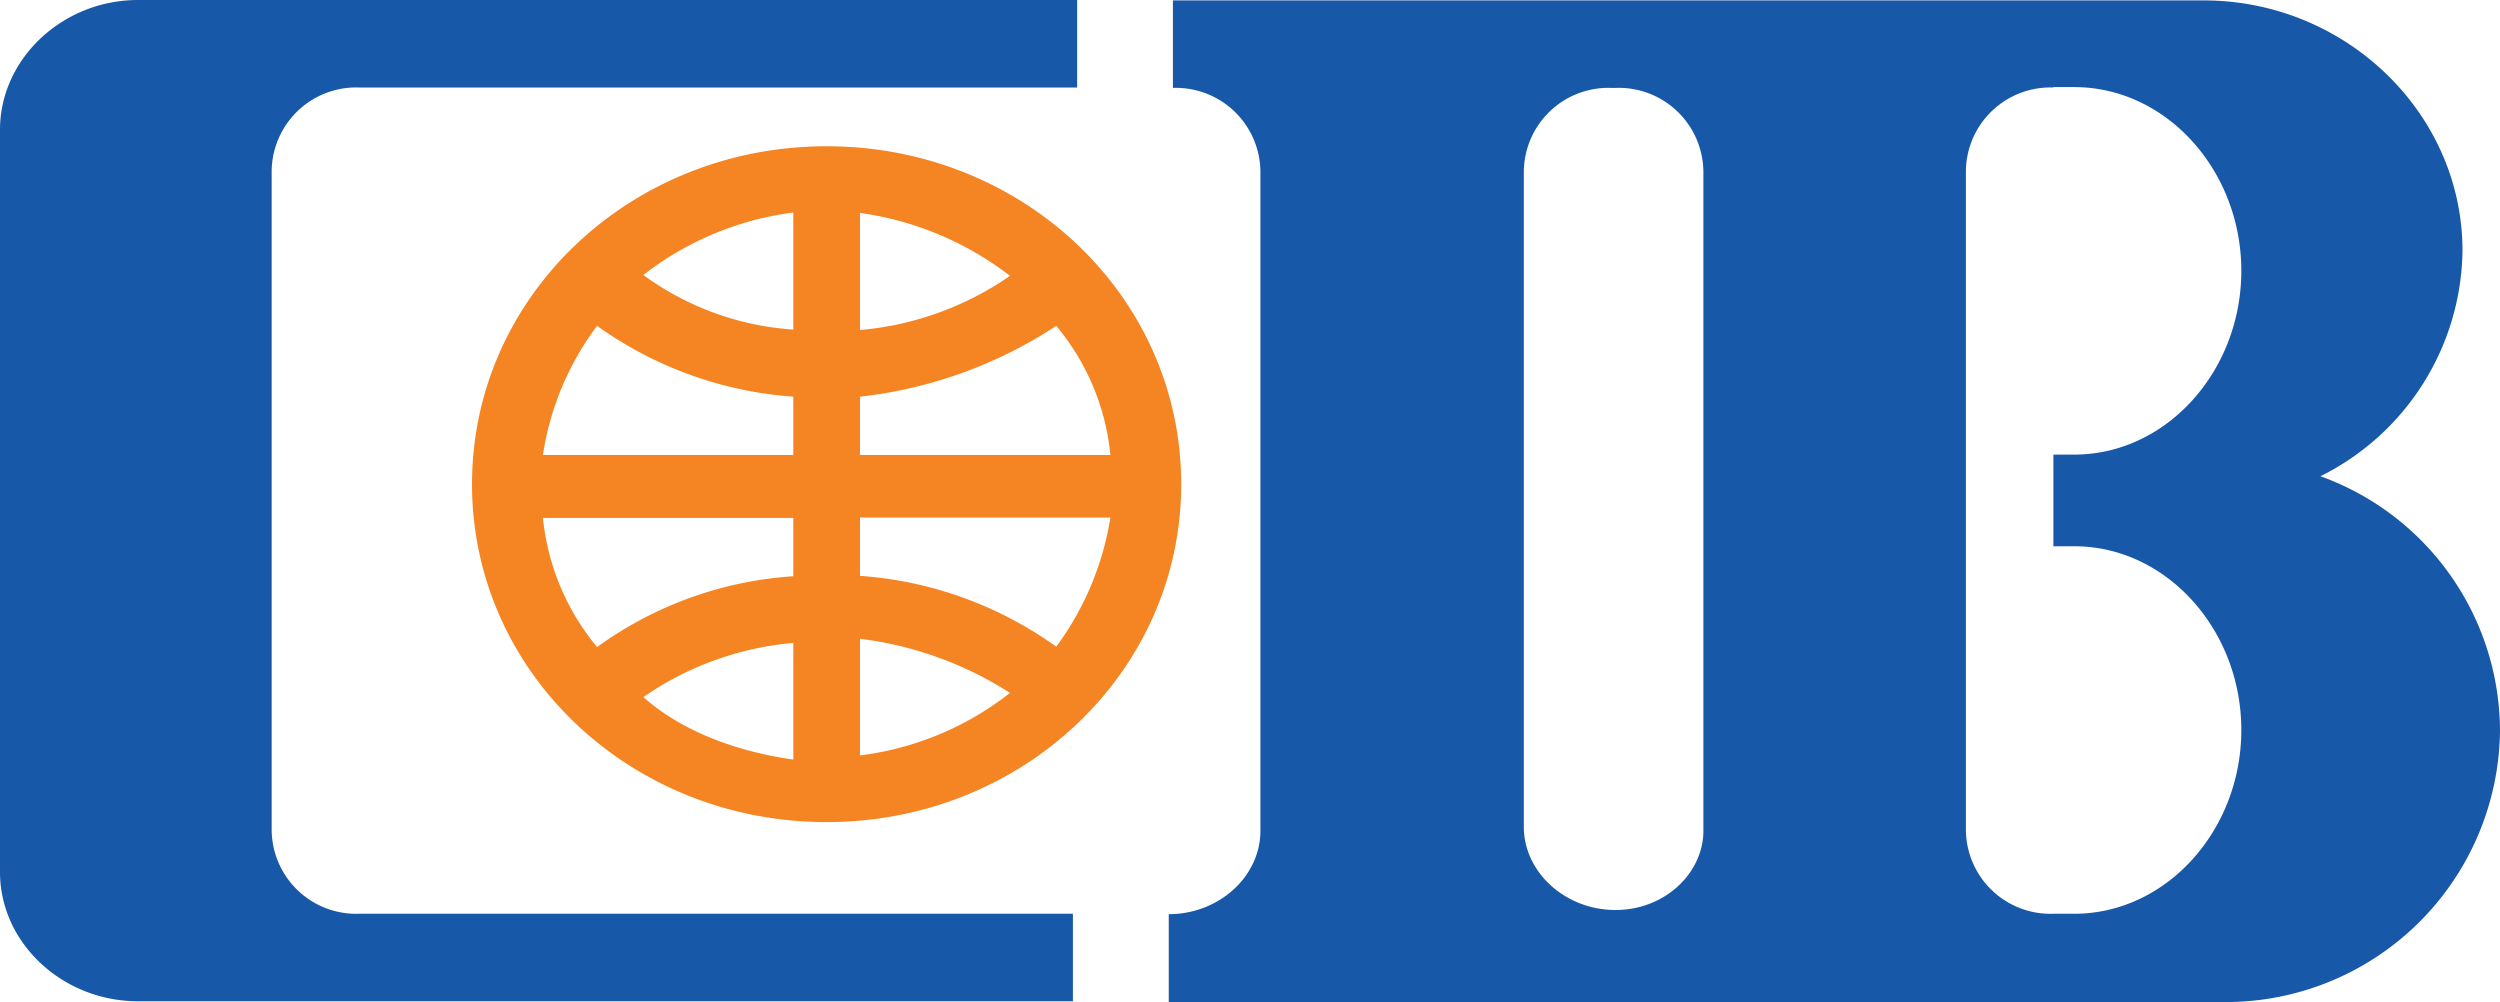
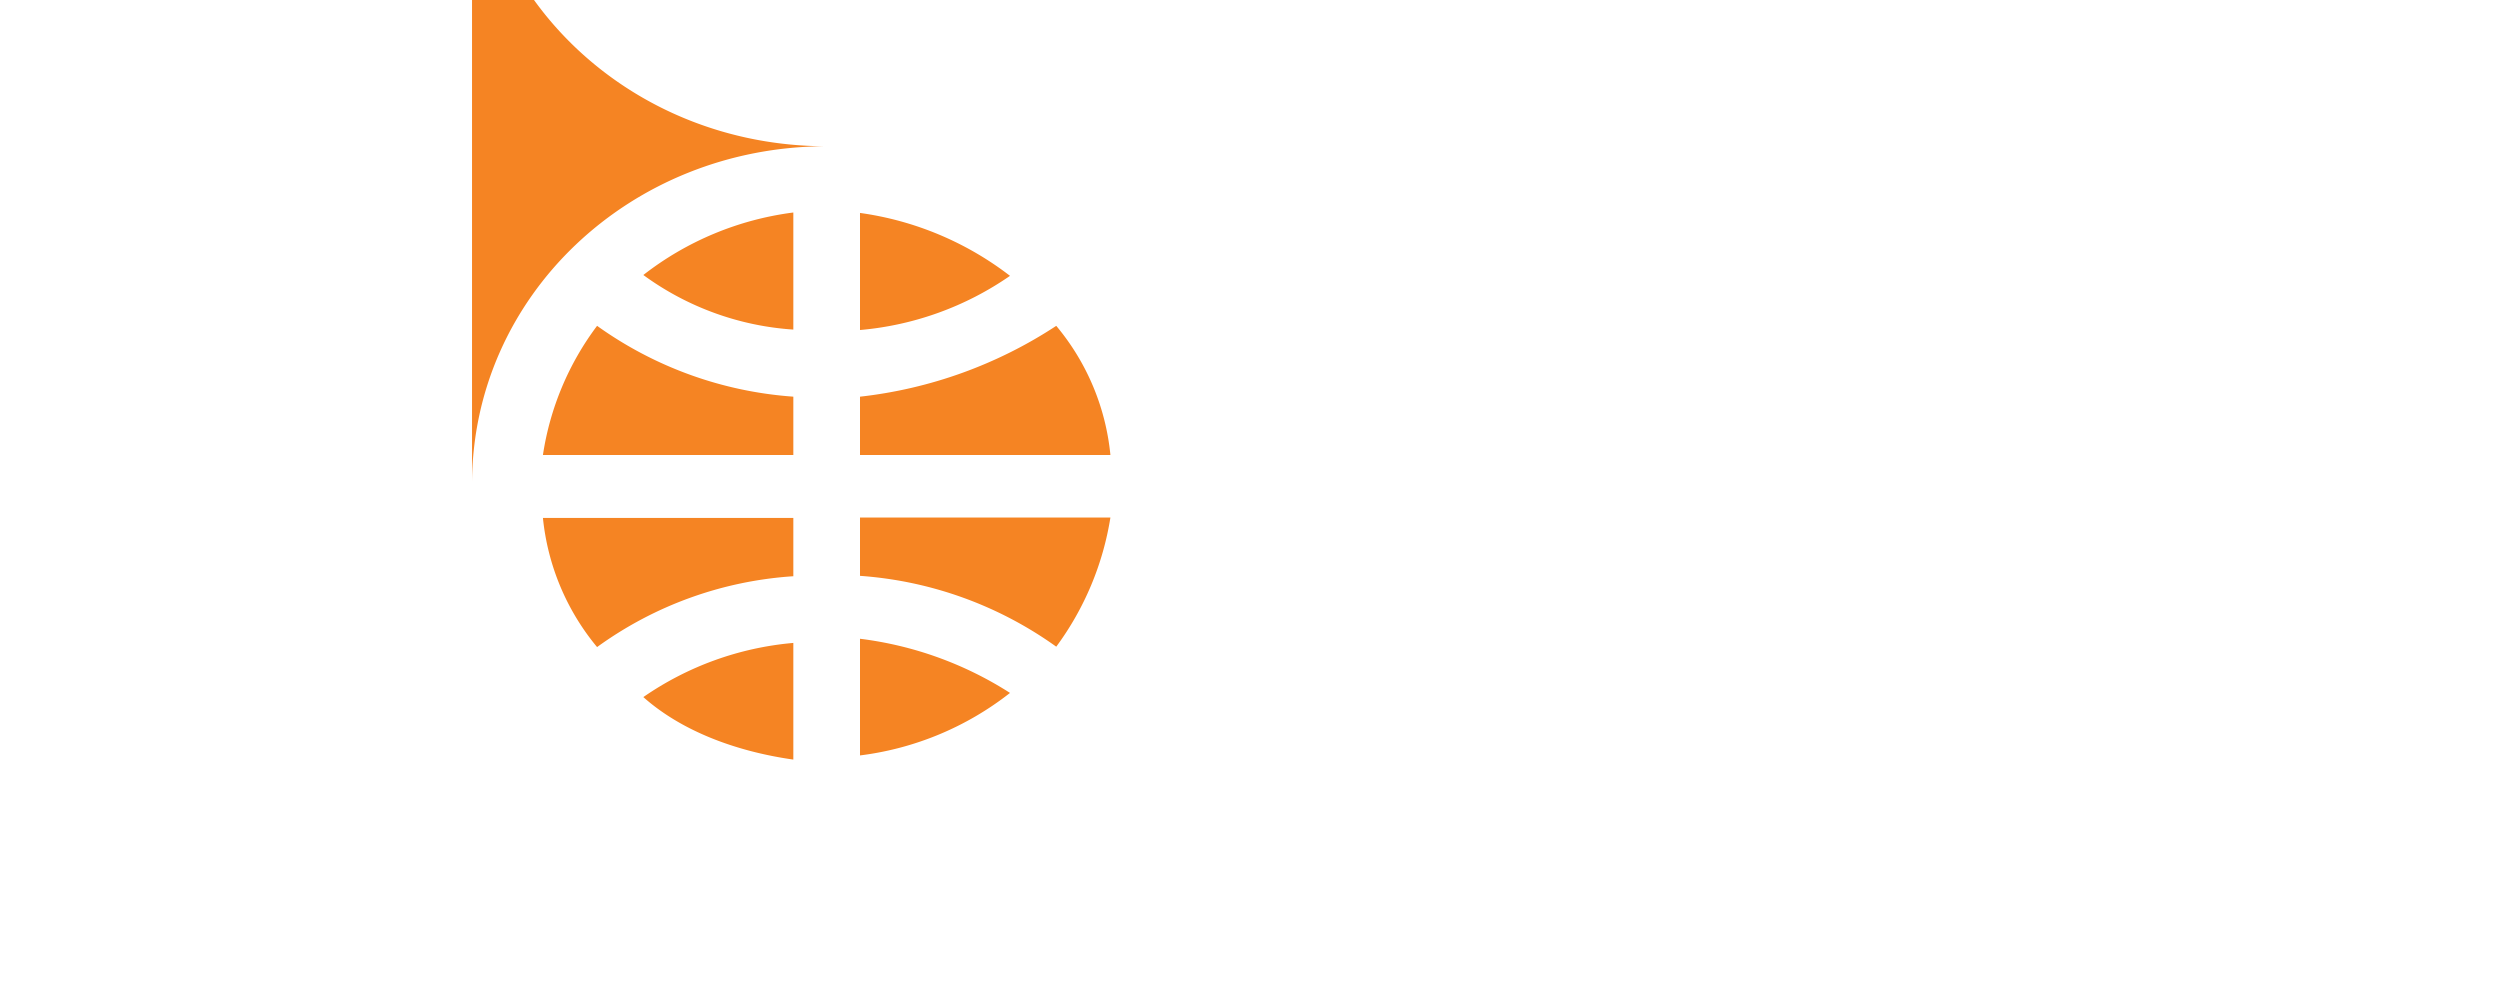
<svg xmlns="http://www.w3.org/2000/svg" width="212" height="84.977" viewBox="0 0 212 84.977">
  <g transform="translate(-20.4 -200.8)">
-     <path d="M160.942,287.911v-9.893a26.335,26.335,0,0,0-12.72,4.593c3.18,2.827,7.738,4.593,12.72,5.3Zm0-15.547v-4.947H139.707a20.325,20.325,0,0,0,4.593,10.953,31.867,31.867,0,0,1,16.642-6.007Zm0-10.282v-4.947a32.488,32.488,0,0,1-16.642-6.007,24.267,24.267,0,0,0-4.593,10.953Zm0-10.635v-9.929a26.092,26.092,0,0,0-12.72,5.3,24.253,24.253,0,0,0,12.72,4.629Zm5.653-9.893v9.929a26.334,26.334,0,0,0,12.72-4.593,26.9,26.9,0,0,0-12.72-5.335Zm0,15.582v4.947h21.235a20.1,20.1,0,0,0-4.593-10.953,37.97,37.97,0,0,1-16.642,6.007Zm0,10.247v4.947a32.488,32.488,0,0,1,16.642,6.007,25.074,25.074,0,0,0,4.593-10.953Zm0,10.282v9.893a25.765,25.765,0,0,0,12.72-5.3,30.522,30.522,0,0,0-12.72-4.593Zm-32.9-13.109c0-15.935,13.427-28.655,30.069-28.655s30.069,12.72,30.069,28.655-13.462,28.655-30.069,28.655c-16.642,0-30.069-12.72-30.069-28.655Zm0,0" transform="translate(-73.267 -22.698)" fill="#f58423" fill-rule="evenodd" />
-     <path d="M32.1,200.8h79.642v7.42H50.857a7.171,7.171,0,0,0-7.42,7.067V271.22a7.171,7.171,0,0,0,7.42,7.067h60.526v7.42H32.1c-6.4,0-11.7-4.947-11.7-10.953v-63c.035-6.007,5.335-10.953,11.7-10.953Zm125.293,77.168c-4.24,0-7.773-3.18-7.773-7.067v-55.58a7.171,7.171,0,0,1,7.42-7.067h.353a7.181,7.181,0,0,1,7.455,7.067v55.933c0,3.533-3.215,6.713-7.455,6.713Zm37.135-69.748a7.171,7.171,0,0,0-7.42,7.067V271.22a7.171,7.171,0,0,0,7.42,7.067h1.767c7.809,0,14.169-7.067,14.169-15.582s-6.36-15.582-14.169-15.582h-1.767v-7.773h1.767c7.809,0,14.169-7.067,14.169-15.582s-6.36-15.582-14.169-15.582h-1.767ZM119.51,285.742v-7.42c4.24,0,7.773-3.18,7.773-7.067V215.322a7.171,7.171,0,0,0-7.42-7.067v-7.42h87.415c12.013,0,21.942,9.54,21.942,21.235a21.667,21.667,0,0,1-12.049,19.115A23.025,23.025,0,0,1,232.4,262.775a23.262,23.262,0,0,1-23.355,23H119.51Zm0,0" transform="translate(0 0)" fill="#1858a8" fill-rule="evenodd" />
+     <path d="M160.942,287.911v-9.893a26.335,26.335,0,0,0-12.72,4.593c3.18,2.827,7.738,4.593,12.72,5.3Zm0-15.547v-4.947H139.707a20.325,20.325,0,0,0,4.593,10.953,31.867,31.867,0,0,1,16.642-6.007Zm0-10.282v-4.947a32.488,32.488,0,0,1-16.642-6.007,24.267,24.267,0,0,0-4.593,10.953Zm0-10.635v-9.929a26.092,26.092,0,0,0-12.72,5.3,24.253,24.253,0,0,0,12.72,4.629Zm5.653-9.893v9.929a26.334,26.334,0,0,0,12.72-4.593,26.9,26.9,0,0,0-12.72-5.335Zm0,15.582v4.947h21.235a20.1,20.1,0,0,0-4.593-10.953,37.97,37.97,0,0,1-16.642,6.007Zm0,10.247v4.947a32.488,32.488,0,0,1,16.642,6.007,25.074,25.074,0,0,0,4.593-10.953Zm0,10.282v9.893a25.765,25.765,0,0,0,12.72-5.3,30.522,30.522,0,0,0-12.72-4.593Zm-32.9-13.109c0-15.935,13.427-28.655,30.069-28.655c-16.642,0-30.069-12.72-30.069-28.655Zm0,0" transform="translate(-73.267 -22.698)" fill="#f58423" fill-rule="evenodd" />
  </g>
</svg>